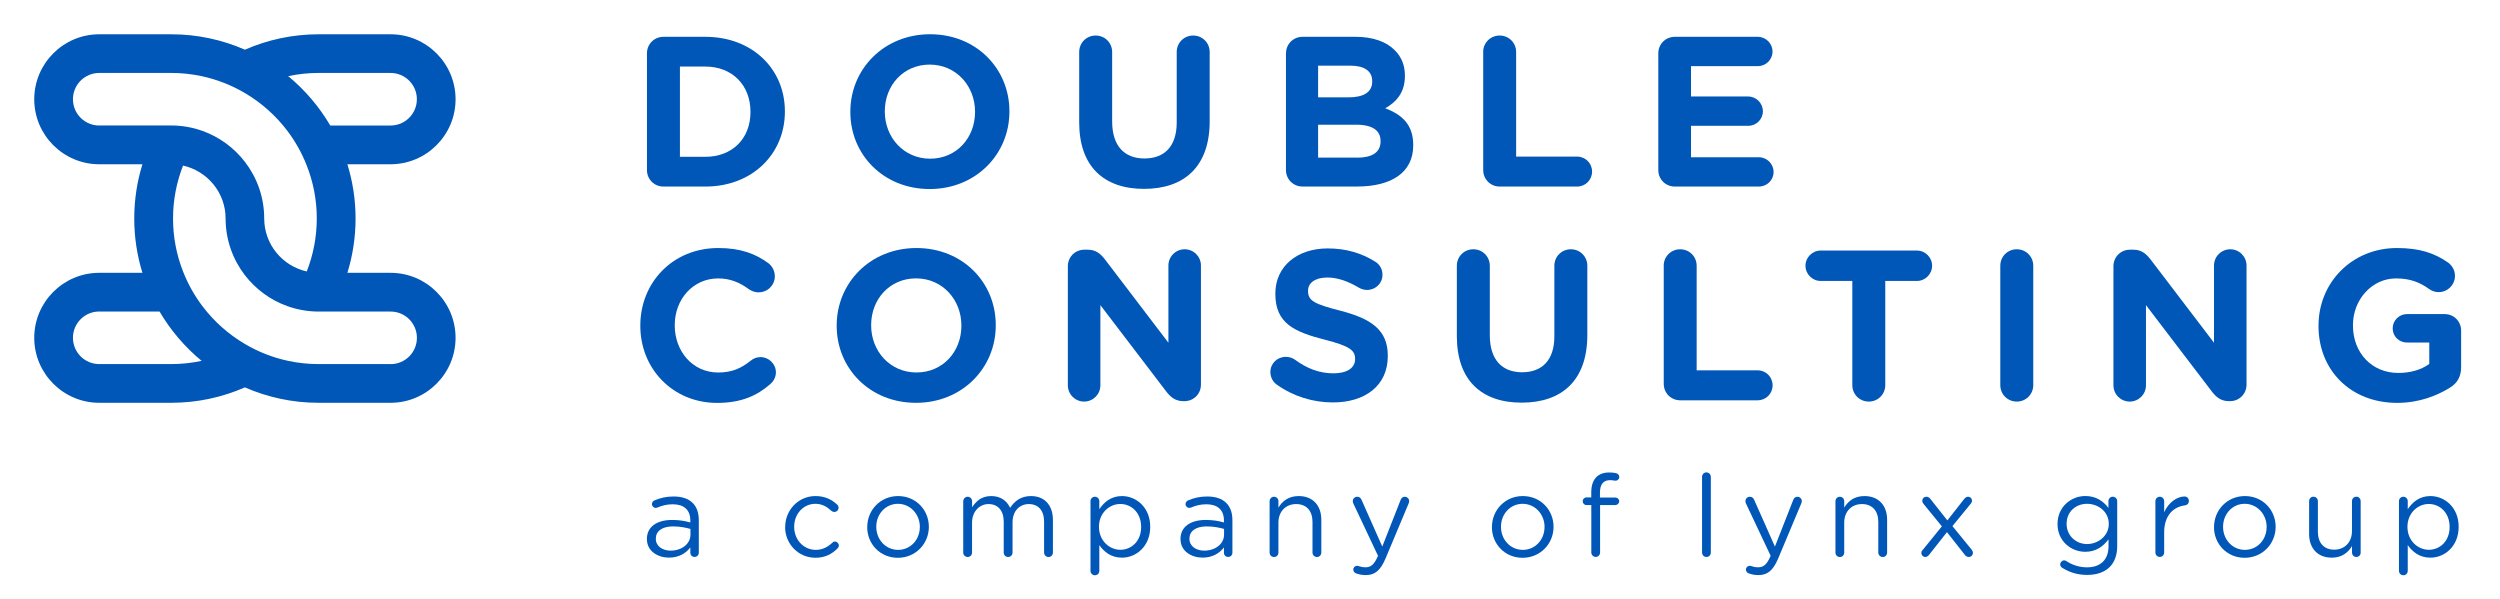
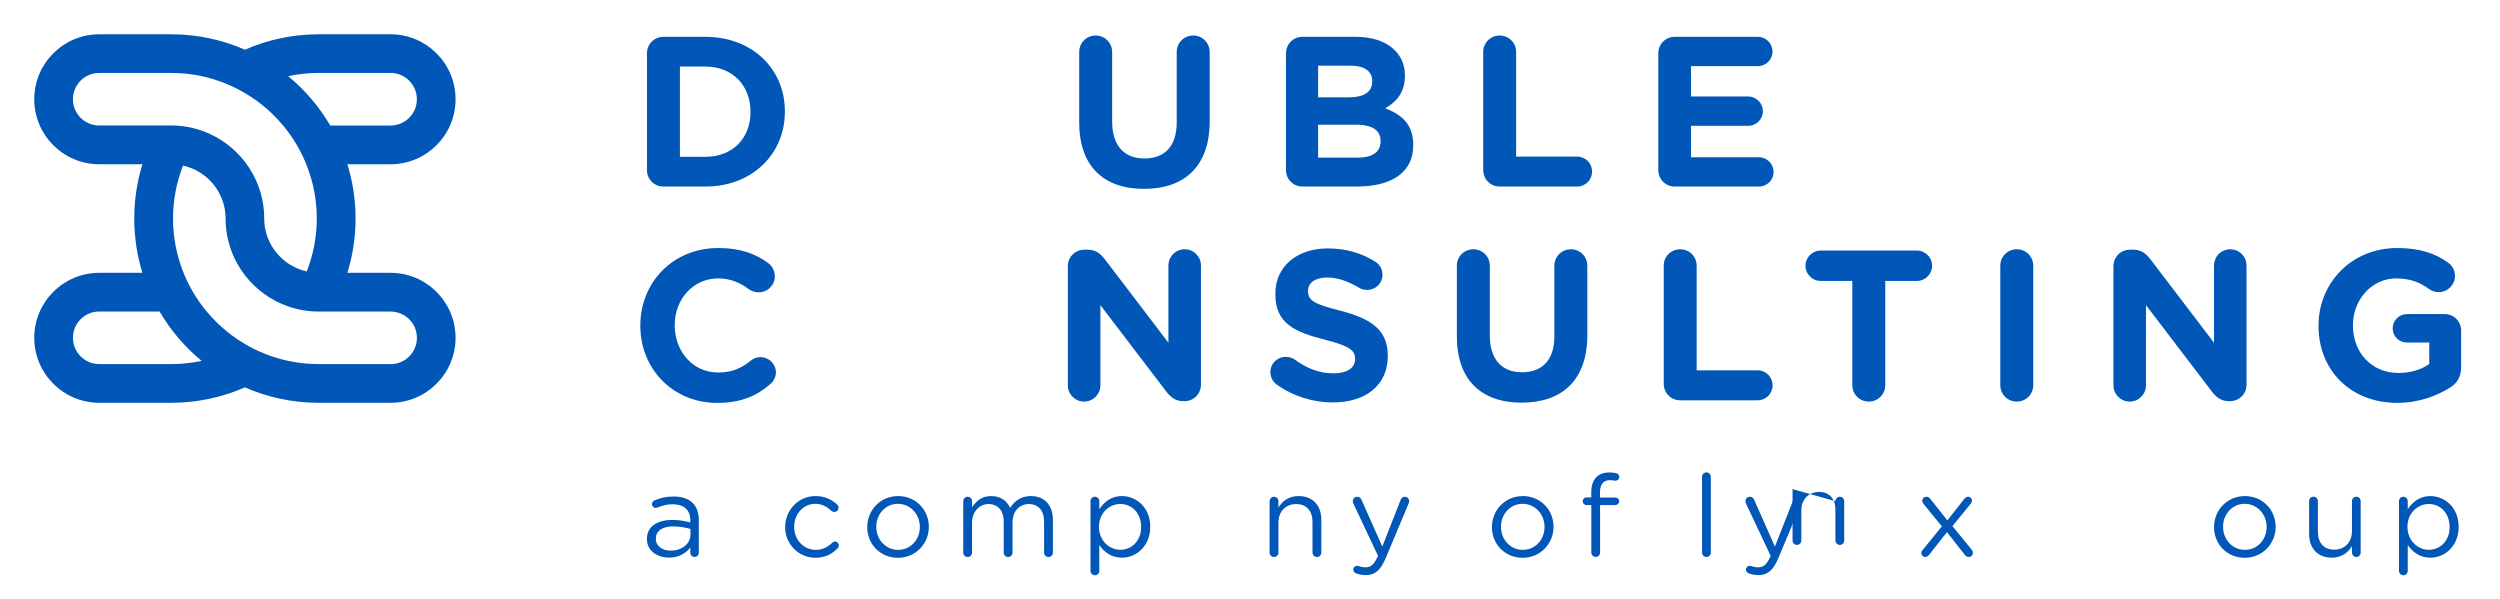
<svg xmlns="http://www.w3.org/2000/svg" viewBox="0 0 584 140">
  <defs>
    <style>.d{fill:#0057b8;}</style>
  </defs>
  <g id="a">
    <g>
      <path class="d" d="M151.11,125.97v-.05c0-2.91,2.4-4.46,5.9-4.46,1.76,0,3.02,.24,4.25,.59v-.48c0-2.48-1.52-3.77-4.11-3.77-1.39,0-2.56,.32-3.58,.77-.13,.05-.27,.08-.37,.08-.48,0-.91-.4-.91-.88,0-.43,.29-.75,.56-.86,1.36-.59,2.75-.93,4.51-.93,1.95,0,3.45,.51,4.46,1.52,.93,.93,1.42,2.27,1.42,4.03v7.56c0,.59-.43,1.01-.99,1.01s-.99-.43-.99-.96v-1.26c-.96,1.26-2.56,2.38-4.99,2.38-2.56,0-5.15-1.47-5.15-4.3Zm10.18-1.07v-1.34c-1.02-.29-2.38-.59-4.06-.59-2.59,0-4.03,1.12-4.03,2.86v.05c0,1.74,1.6,2.75,3.47,2.75,2.54,0,4.62-1.55,4.62-3.74Z" />
      <path class="d" d="M183.42,123.14v-.05c0-3.9,3.05-7.21,7.08-7.21,2.3,0,3.85,.88,5.07,2,.16,.13,.32,.4,.32,.72,0,.56-.45,.99-.99,.99-.27,0-.51-.11-.67-.24-.99-.91-2.11-1.66-3.77-1.66-2.8,0-4.94,2.38-4.94,5.34v.05c0,2.99,2.19,5.37,5.07,5.37,1.58,0,2.83-.72,3.85-1.68,.13-.13,.32-.27,.59-.27,.51,0,.93,.45,.93,.93,0,.24-.11,.48-.27,.64-1.31,1.31-2.88,2.22-5.21,2.22-4.03,0-7.08-3.29-7.08-7.16Z" />
      <path class="d" d="M202.59,123.14v-.05c0-3.9,3.05-7.21,7.21-7.21s7.18,3.26,7.18,7.16v.05c0,3.9-3.07,7.21-7.24,7.21s-7.16-3.26-7.16-7.16Zm12.29,0v-.05c0-2.96-2.22-5.4-5.13-5.4s-5.05,2.43-5.05,5.34v.05c0,2.96,2.19,5.37,5.1,5.37s5.07-2.4,5.07-5.31Z" />
      <path class="d" d="M225.02,117.08c0-.56,.45-1.04,1.02-1.04s1.04,.45,1.04,1.04v1.42c.91-1.36,2.14-2.62,4.46-2.62s3.69,1.2,4.43,2.75c.99-1.52,2.46-2.75,4.86-2.75,3.18,0,5.13,2.14,5.13,5.56v7.64c0,.59-.45,1.04-1.02,1.04s-1.04-.45-1.04-1.04v-7.16c0-2.67-1.34-4.17-3.58-4.17-2.08,0-3.79,1.55-3.79,4.27v7.05c0,.59-.45,1.04-1.04,1.04s-1.02-.45-1.02-1.04v-7.21c0-2.59-1.36-4.11-3.55-4.11s-3.85,1.82-3.85,4.35v6.97c0,.59-.43,1.04-1.02,1.04s-1.04-.45-1.04-1.04v-11.99Z" />
      <path class="d" d="M254.74,117.08c0-.59,.45-1.04,1.02-1.04s1.04,.45,1.04,1.04v1.87c1.12-1.66,2.75-3.07,5.29-3.07,3.31,0,6.6,2.62,6.6,7.16v.05c0,4.51-3.26,7.18-6.6,7.18-2.56,0-4.22-1.39-5.29-2.94v6.01c0,.59-.43,1.04-1.02,1.04s-1.04-.45-1.04-1.04v-16.27Zm11.83,6.04v-.05c0-3.26-2.24-5.34-4.86-5.34s-4.99,2.16-4.99,5.31v.05c0,3.2,2.43,5.34,4.99,5.34s4.86-1.98,4.86-5.31Z" />
-       <path class="d" d="M275.76,125.97v-.05c0-2.91,2.4-4.46,5.9-4.46,1.76,0,3.02,.24,4.25,.59v-.48c0-2.48-1.52-3.77-4.11-3.77-1.39,0-2.56,.32-3.58,.77-.13,.05-.27,.08-.37,.08-.48,0-.91-.4-.91-.88,0-.43,.29-.75,.56-.86,1.36-.59,2.75-.93,4.51-.93,1.95,0,3.45,.51,4.46,1.52,.93,.93,1.42,2.27,1.42,4.03v7.56c0,.59-.43,1.01-.99,1.01-.59,0-.99-.43-.99-.96v-1.26c-.96,1.26-2.56,2.38-4.99,2.38-2.56,0-5.15-1.47-5.15-4.3Zm10.18-1.07v-1.34c-1.02-.29-2.38-.59-4.06-.59-2.59,0-4.03,1.12-4.03,2.86v.05c0,1.74,1.6,2.75,3.47,2.75,2.54,0,4.62-1.55,4.62-3.74Z" />
      <path class="d" d="M296.58,117.08c0-.56,.45-1.04,1.02-1.04s1.04,.45,1.04,1.04v1.5c.91-1.5,2.35-2.7,4.73-2.7,3.34,0,5.29,2.24,5.29,5.53v7.67c0,.59-.46,1.04-1.02,1.04s-1.04-.45-1.04-1.04v-7.16c0-2.56-1.39-4.17-3.82-4.17s-4.14,1.74-4.14,4.33v7c0,.59-.43,1.04-1.02,1.04s-1.04-.45-1.04-1.04v-11.99Z" />
      <path class="d" d="M316.77,133.93c-.32-.13-.64-.4-.64-.88,0-.51,.43-.88,.88-.88,.19,0,.35,.05,.51,.11,.4,.13,.8,.24,1.5,.24,1.28,0,2.03-.77,2.78-2.46l.11-.21-5.77-12.23c-.08-.19-.13-.37-.13-.56,0-.56,.45-1.02,1.04-1.02s.85,.35,1.04,.8l4.81,10.84,4.27-10.87c.16-.43,.45-.77,.99-.77s1.02,.45,1.02,1.02c0,.16-.05,.35-.11,.51l-5.4,12.87c-1.2,2.86-2.54,3.9-4.62,3.9-.91,0-1.58-.16-2.27-.4Z" />
      <path class="d" d="M348.52,123.14v-.05c0-3.9,3.04-7.21,7.21-7.21s7.18,3.26,7.18,7.16v.05c0,3.9-3.07,7.21-7.24,7.21s-7.16-3.26-7.16-7.16Zm12.29,0v-.05c0-2.96-2.22-5.4-5.13-5.4s-5.05,2.43-5.05,5.34v.05c0,2.96,2.19,5.37,5.1,5.37s5.07-2.4,5.07-5.31Z" />
      <path class="d" d="M371.72,117.98h-1.12c-.51,0-.88-.4-.88-.91,0-.48,.4-.88,.88-.88h1.12v-1.2c0-1.58,.43-2.78,1.2-3.55,.69-.69,1.71-1.07,2.96-1.07,.67,0,1.18,.05,1.63,.16,.4,.08,.75,.43,.75,.88,0,.53-.45,.93-.99,.88-.35-.05-.72-.13-1.12-.13-1.6,0-2.4,.96-2.4,2.94v1.12h3.58c.51,0,.91,.37,.91,.88,0,.48-.4,.88-.91,.88h-3.55v11.08c0,.56-.43,1.04-1.01,1.04s-1.04-.48-1.04-1.04v-11.08Z" />
      <path class="d" d="M397.6,111.39c0-.56,.45-1.04,1.01-1.04,.59,0,1.04,.48,1.04,1.04v17.68c0,.59-.43,1.04-1.01,1.04s-1.04-.45-1.04-1.04v-17.68Z" />
      <path class="d" d="M408.49,133.93c-.32-.13-.64-.4-.64-.88,0-.51,.43-.88,.88-.88,.19,0,.35,.05,.51,.11,.4,.13,.8,.24,1.5,.24,1.28,0,2.03-.77,2.78-2.46l.11-.21-5.77-12.23c-.08-.19-.13-.37-.13-.56,0-.56,.45-1.02,1.04-1.02s.85,.35,1.04,.8l4.81,10.84,4.27-10.87c.16-.43,.45-.77,.99-.77s1.02,.45,1.02,1.02c0,.16-.05,.35-.11,.51l-5.4,12.87c-1.2,2.86-2.54,3.9-4.62,3.9-.91,0-1.58-.16-2.27-.4Z" />
-       <path class="d" d="M428.76,117.08c0-.56,.45-1.04,1.01-1.04,.59,0,1.04,.45,1.04,1.04v1.5c.91-1.5,2.35-2.7,4.73-2.7,3.34,0,5.29,2.24,5.29,5.53v7.67c0,.59-.46,1.04-1.02,1.04s-1.04-.45-1.04-1.04v-7.16c0-2.56-1.39-4.17-3.82-4.17s-4.14,1.74-4.14,4.33v7c0,.59-.43,1.04-1.01,1.04s-1.04-.45-1.04-1.04v-11.99Z" />
+       <path class="d" d="M428.76,117.08c0-.56,.45-1.04,1.01-1.04,.59,0,1.04,.45,1.04,1.04v1.5v7.67c0,.59-.46,1.04-1.02,1.04s-1.04-.45-1.04-1.04v-7.16c0-2.56-1.39-4.17-3.82-4.17s-4.14,1.74-4.14,4.33v7c0,.59-.43,1.04-1.01,1.04s-1.04-.45-1.04-1.04v-11.99Z" />
      <path class="d" d="M449.11,128.51l4.51-5.55-4.25-5.21c-.21-.24-.32-.48-.32-.75,0-.59,.43-.96,.96-.96,.4,0,.67,.19,.91,.48l3.98,5.05,3.95-5.02c.24-.29,.51-.51,.88-.51,.53,0,.93,.4,.93,.93,0,.27-.11,.48-.27,.67l-4.3,5.26,4.49,5.5c.19,.24,.29,.48,.29,.75,0,.56-.43,.96-.96,.96-.4,0-.67-.19-.91-.48l-4.19-5.32-4.17,5.29c-.24,.29-.51,.51-.88,.51-.53,0-.93-.43-.93-.93,0-.27,.08-.48,.27-.67Z" />
-       <path class="d" d="M481.79,132.67c-.32-.16-.53-.48-.53-.86,0-.45,.46-.91,.93-.91,.19,0,.32,.05,.45,.13,1.44,.96,3.1,1.5,4.89,1.5,3.04,0,5.02-1.68,5.02-4.91v-1.63c-1.2,1.6-2.88,2.91-5.42,2.91-3.31,0-6.49-2.48-6.49-6.46v-.05c0-4.03,3.2-6.52,6.49-6.52,2.59,0,4.27,1.28,5.4,2.78v-1.58c0-.56,.43-1.04,1.01-1.04s1.04,.48,1.04,1.04v10.5c0,2.14-.64,3.77-1.76,4.89-1.23,1.23-3.07,1.84-5.26,1.84s-4.03-.56-5.77-1.63Zm10.82-10.26v-.05c0-2.83-2.46-4.67-5.07-4.67s-4.78,1.82-4.78,4.65v.05c0,2.78,2.22,4.7,4.78,4.7s5.07-1.9,5.07-4.67Z" />
-       <path class="d" d="M503.5,117.08c0-.56,.45-1.04,1.01-1.04,.59,0,1.04,.45,1.04,1.04v2.59c1.01-2.3,3.02-3.69,4.75-3.69,.61,0,1.02,.45,1.02,1.04s-.37,.96-.91,1.04c-2.67,.32-4.86,2.32-4.86,6.3v4.7c0,.56-.43,1.04-1.01,1.04s-1.04-.45-1.04-1.04v-11.99Z" />
      <path class="d" d="M517.2,123.14v-.05c0-3.9,3.04-7.21,7.21-7.21s7.18,3.26,7.18,7.16v.05c0,3.9-3.07,7.21-7.24,7.21s-7.16-3.26-7.16-7.16Zm12.29,0v-.05c0-2.96-2.22-5.4-5.13-5.4s-5.05,2.43-5.05,5.34v.05c0,2.96,2.19,5.37,5.1,5.37s5.07-2.4,5.07-5.31Z" />
      <path class="d" d="M551.46,129.07c0,.56-.43,1.04-1.01,1.04s-1.02-.45-1.02-1.04v-1.5c-.93,1.5-2.35,2.7-4.73,2.7-3.34,0-5.29-2.24-5.29-5.53v-7.67c0-.59,.43-1.04,1.01-1.04s1.04,.45,1.04,1.04v7.16c0,2.56,1.39,4.17,3.82,4.17s4.14-1.74,4.14-4.33v-7c0-.59,.43-1.04,1.02-1.04s1.01,.45,1.01,1.04v11.99Z" />
      <path class="d" d="M560.4,117.08c0-.59,.45-1.04,1.01-1.04,.59,0,1.04,.45,1.04,1.04v1.87c1.12-1.66,2.75-3.07,5.29-3.07,3.31,0,6.6,2.62,6.6,7.16v.05c0,4.51-3.26,7.18-6.6,7.18-2.56,0-4.22-1.39-5.29-2.94v6.01c0,.59-.43,1.04-1.01,1.04s-1.04-.45-1.04-1.04v-16.27Zm11.83,6.04v-.05c0-3.26-2.24-5.34-4.86-5.34s-4.99,2.16-4.99,5.31v.05c0,3.2,2.43,5.34,4.99,5.34s4.86-1.98,4.86-5.31Z" />
    </g>
  </g>
  <g id="b">
    <g>
      <path class="d" d="M151.13,12.45c0-2.15,1.7-3.85,3.85-3.85h9.79c10.99,0,18.58,7.54,18.58,17.39v.1c0,9.84-7.59,17.49-18.58,17.49h-9.79c-2.15,0-3.85-1.7-3.85-3.85V12.45Zm13.64,24.18c6.29,0,10.54-4.25,10.54-10.44v-.1c0-6.19-4.25-10.54-10.54-10.54h-5.94v21.08h5.94Z" />
-       <path class="d" d="M198.64,26.18v-.1c0-9.94,7.84-18.08,18.63-18.08s18.53,8.04,18.53,17.98v.1c0,9.94-7.84,18.08-18.63,18.08s-18.53-8.04-18.53-17.98Zm29.13,0v-.1c0-5.99-4.4-10.99-10.59-10.99s-10.49,4.9-10.49,10.89v.1c0,5.99,4.4,10.99,10.59,10.99s10.49-4.9,10.49-10.89Z" />
      <path class="d" d="M252.1,28.58V12.15c0-2.15,1.7-3.85,3.85-3.85s3.85,1.7,3.85,3.85V28.38c0,5.7,2.85,8.64,7.54,8.64s7.54-2.85,7.54-8.39V12.15c0-2.15,1.7-3.85,3.85-3.85s3.85,1.7,3.85,3.85V28.33c0,10.59-5.94,15.79-15.34,15.79s-15.14-5.25-15.14-15.54Z" />
      <path class="d" d="M300.41,12.45c0-2.15,1.7-3.85,3.85-3.85h12.39c4,0,7.14,1.1,9.14,3.1,1.6,1.6,2.4,3.55,2.4,5.95v.1c0,3.95-2.1,6.14-4.6,7.54,4.05,1.55,6.54,3.9,6.54,8.59v.1c0,6.39-5.2,9.59-13.09,9.59h-12.79c-2.15,0-3.85-1.7-3.85-3.85V12.45Zm14.59,10.29c3.4,0,5.55-1.1,5.55-3.7v-.1c0-2.3-1.8-3.6-5.05-3.6h-7.59v7.39h7.09Zm2.05,14.09c3.4,0,5.45-1.2,5.45-3.8v-.1c0-2.35-1.75-3.8-5.7-3.8h-8.89v7.69h9.14Z" />
      <path class="d" d="M346.47,12.15c0-2.15,1.7-3.85,3.85-3.85s3.85,1.7,3.85,3.85v24.43h14.24c1.95,0,3.5,1.55,3.5,3.5s-1.55,3.5-3.5,3.5h-18.08c-2.15,0-3.85-1.7-3.85-3.85V12.15Z" />
      <path class="d" d="M387.38,39.72V12.45c0-2.15,1.7-3.85,3.85-3.85h19.38c1.9,0,3.45,1.55,3.45,3.45s-1.55,3.4-3.45,3.4h-15.59v7.09h13.34c1.9,0,3.45,1.55,3.45,3.45s-1.55,3.4-3.45,3.4h-13.34v7.34h15.84c1.9,0,3.45,1.55,3.45,3.45s-1.55,3.4-3.45,3.4h-19.63c-2.15,0-3.85-1.7-3.85-3.85Z" />
      <path class="d" d="M149.58,76.12v-.1c0-9.94,7.49-18.08,18.23-18.08,5.25,0,8.79,1.4,11.69,3.55,.8,.6,1.5,1.7,1.5,3.05,0,2.1-1.7,3.75-3.8,3.75-1.05,0-1.75-.4-2.3-.75-2.15-1.6-4.4-2.5-7.14-2.5-5.89,0-10.14,4.9-10.14,10.89v.1c0,5.99,4.15,10.99,10.14,10.99,3.25,0,5.4-1,7.59-2.75,.6-.5,1.4-.85,2.3-.85,1.95,0,3.6,1.6,3.6,3.55,0,1.2-.6,2.15-1.3,2.75-3.15,2.75-6.84,4.4-12.44,4.4-10.29,0-17.93-7.94-17.93-17.98Z" />
-       <path class="d" d="M195.45,76.12v-.1c0-9.94,7.84-18.08,18.63-18.08s18.53,8.04,18.53,17.98v.1c0,9.94-7.84,18.08-18.63,18.08s-18.53-8.04-18.53-17.98Zm29.13,0v-.1c0-5.99-4.4-10.99-10.59-10.99s-10.49,4.9-10.49,10.89v.1c0,5.99,4.4,10.99,10.59,10.99s10.49-4.9,10.49-10.89Z" />
      <path class="d" d="M249.45,62.18c0-2.15,1.7-3.85,3.85-3.85h.8c1.85,0,2.95,.9,4,2.25l14.84,19.48v-18.03c0-2.1,1.7-3.8,3.8-3.8s3.8,1.7,3.8,3.8v27.83c0,2.15-1.7,3.85-3.85,3.85h-.25c-1.85,0-2.95-.9-4-2.25l-15.39-20.18v18.73c0,2.1-1.7,3.8-3.8,3.8s-3.8-1.7-3.8-3.8v-27.83Z" />
      <path class="d" d="M298.21,89.81c-.85-.6-1.45-1.7-1.45-2.9,0-2,1.6-3.55,3.6-3.55,1,0,1.7,.35,2.2,.7,2.65,1.95,5.55,3.15,8.94,3.15,3.15,0,5.05-1.25,5.05-3.3v-.1c0-1.95-1.2-2.95-7.04-4.45-7.04-1.8-11.59-3.75-11.59-10.69v-.1c0-6.35,5.1-10.54,12.24-10.54,4.25,0,7.94,1.1,11.09,3.1,.85,.5,1.7,1.55,1.7,3.05,0,2-1.6,3.55-3.6,3.55-.75,0-1.35-.2-1.95-.55-2.55-1.5-4.95-2.35-7.34-2.35-2.95,0-4.5,1.35-4.5,3.05v.1c0,2.3,1.5,3.05,7.54,4.6,7.09,1.85,11.09,4.4,11.09,10.49v.1c0,6.94-5.3,10.84-12.84,10.84-4.6,0-9.24-1.4-13.14-4.2Z" />
      <path class="d" d="M340.32,78.52v-16.44c0-2.15,1.7-3.85,3.85-3.85s3.85,1.7,3.85,3.85v16.24c0,5.7,2.85,8.64,7.54,8.64s7.54-2.85,7.54-8.39v-16.49c0-2.15,1.7-3.85,3.85-3.85s3.85,1.7,3.85,3.85v16.19c0,10.59-5.94,15.79-15.34,15.79s-15.14-5.25-15.14-15.54Z" />
      <path class="d" d="M388.64,62.08c0-2.15,1.7-3.85,3.85-3.85s3.85,1.7,3.85,3.85v24.43h14.24c1.95,0,3.5,1.55,3.5,3.5s-1.55,3.5-3.5,3.5h-18.08c-2.15,0-3.85-1.7-3.85-3.85v-27.58Z" />
      <path class="d" d="M432.7,65.63h-7.39c-1.95,0-3.55-1.6-3.55-3.55s1.6-3.55,3.55-3.55h22.48c1.95,0,3.55,1.6,3.55,3.55s-1.6,3.55-3.55,3.55h-7.39v24.33c0,2.15-1.7,3.85-3.85,3.85s-3.85-1.7-3.85-3.85v-24.33Z" />
      <path class="d" d="M467.27,62.08c0-2.15,1.7-3.85,3.85-3.85s3.85,1.7,3.85,3.85v27.88c0,2.15-1.7,3.85-3.85,3.85s-3.85-1.7-3.85-3.85v-27.88Z" />
      <path class="d" d="M493.7,62.18c0-2.15,1.7-3.85,3.85-3.85h.8c1.85,0,2.95,.9,4,2.25l14.84,19.48v-18.03c0-2.1,1.7-3.8,3.8-3.8s3.8,1.7,3.8,3.8v27.83c0,2.15-1.7,3.85-3.85,3.85h-.25c-1.85,0-2.95-.9-4-2.25l-15.39-20.18v18.73c0,2.1-1.7,3.8-3.8,3.8s-3.8-1.7-3.8-3.8v-27.83Z" />
      <path class="d" d="M541.61,76.12v-.1c0-9.94,7.74-18.08,18.33-18.08,5.3,0,8.79,1.2,11.94,3.4,.75,.55,1.6,1.6,1.6,3.1,0,2.1-1.7,3.8-3.8,3.8-1.1,0-1.8-.4-2.35-.8-2.1-1.5-4.35-2.4-7.64-2.4-5.59,0-10.04,4.95-10.04,10.89v.1c0,6.39,4.4,11.09,10.59,11.09,2.8,0,5.3-.7,7.24-2.1v-5h-5.2c-1.85,0-3.35-1.45-3.35-3.3s1.5-3.35,3.35-3.35h8.79c2.15,0,3.85,1.7,3.85,3.85v8.49c0,2.25-.85,3.8-2.7,4.9-2.85,1.75-6.99,3.5-12.24,3.5-10.89,0-18.38-7.64-18.38-17.98Z" />
    </g>
  </g>
  <g id="c">
    <path class="d" d="M91.24,63.73h-10.09c1.24-4.01,1.91-8.27,1.91-12.68s-.67-8.67-1.91-12.68h10.09c8.37,0,15.18-6.81,15.18-15.18s-6.81-15.18-15.18-15.18h-16.82c-6.12,0-11.93,1.29-17.21,3.6-5.27-2.31-11.09-3.6-17.21-3.6H23.18c-8.37,0-15.18,6.81-15.18,15.18s6.81,15.18,15.18,15.18h10.09c-1.24,4.01-1.91,8.27-1.91,12.68s.67,8.67,1.91,12.68h-10.09c-8.37,0-15.18,6.81-15.18,15.18s6.81,15.18,15.18,15.18h16.82c6.12,0,11.93-1.29,17.21-3.6,5.27,2.31,11.09,3.6,17.21,3.6h16.82c8.37,0,15.18-6.81,15.18-15.18s-6.81-15.18-15.18-15.18Zm-16.82-46.69h16.82c3.39,0,6.14,2.75,6.14,6.14s-2.75,6.14-6.14,6.14h-14.09c-2.58-4.4-5.91-8.3-9.83-11.53,2.29-.49,4.67-.75,7.1-.75ZM23.18,29.32c-3.39,0-6.14-2.75-6.14-6.14s2.75-6.14,6.14-6.14h16.82c2.44,0,4.81,.26,7.1,.75,3.61,.77,7.01,2.12,10.1,3.94,3.86,2.27,7.24,5.28,9.93,8.84,1.86,2.46,3.39,5.18,4.53,8.1,1.51,3.84,2.34,8.01,2.34,12.37s-.84,8.54-2.34,12.37c-5.68-1.26-9.94-6.33-9.94-12.37,0-4.98-1.69-9.58-4.52-13.25-2.53-3.27-5.96-5.81-9.93-7.22-2.28-.81-4.73-1.26-7.28-1.26H23.18Zm16.82,55.73H23.18c-3.39,0-6.14-2.75-6.14-6.14s2.75-6.14,6.14-6.14h14.09c2.58,4.4,5.91,8.3,9.83,11.53-2.29,.49-4.67,.75-7.1,.75Zm51.24,0h-16.82c-2.44,0-4.81-.26-7.1-.75-3.61-.77-7.01-2.12-10.1-3.94-3.86-2.27-7.24-5.28-9.93-8.84-1.86-2.46-3.39-5.18-4.53-8.1-1.51-3.84-2.34-8.01-2.34-12.37s.84-8.54,2.34-12.37c5.68,1.26,9.94,6.33,9.94,12.37,0,4.98,1.69,9.58,4.52,13.25,2.53,3.27,5.96,5.81,9.93,7.22,2.28,.81,4.73,1.26,7.28,1.26h16.82c3.39,0,6.14,2.75,6.14,6.14s-2.75,6.14-6.14,6.14Z" />
  </g>
</svg>